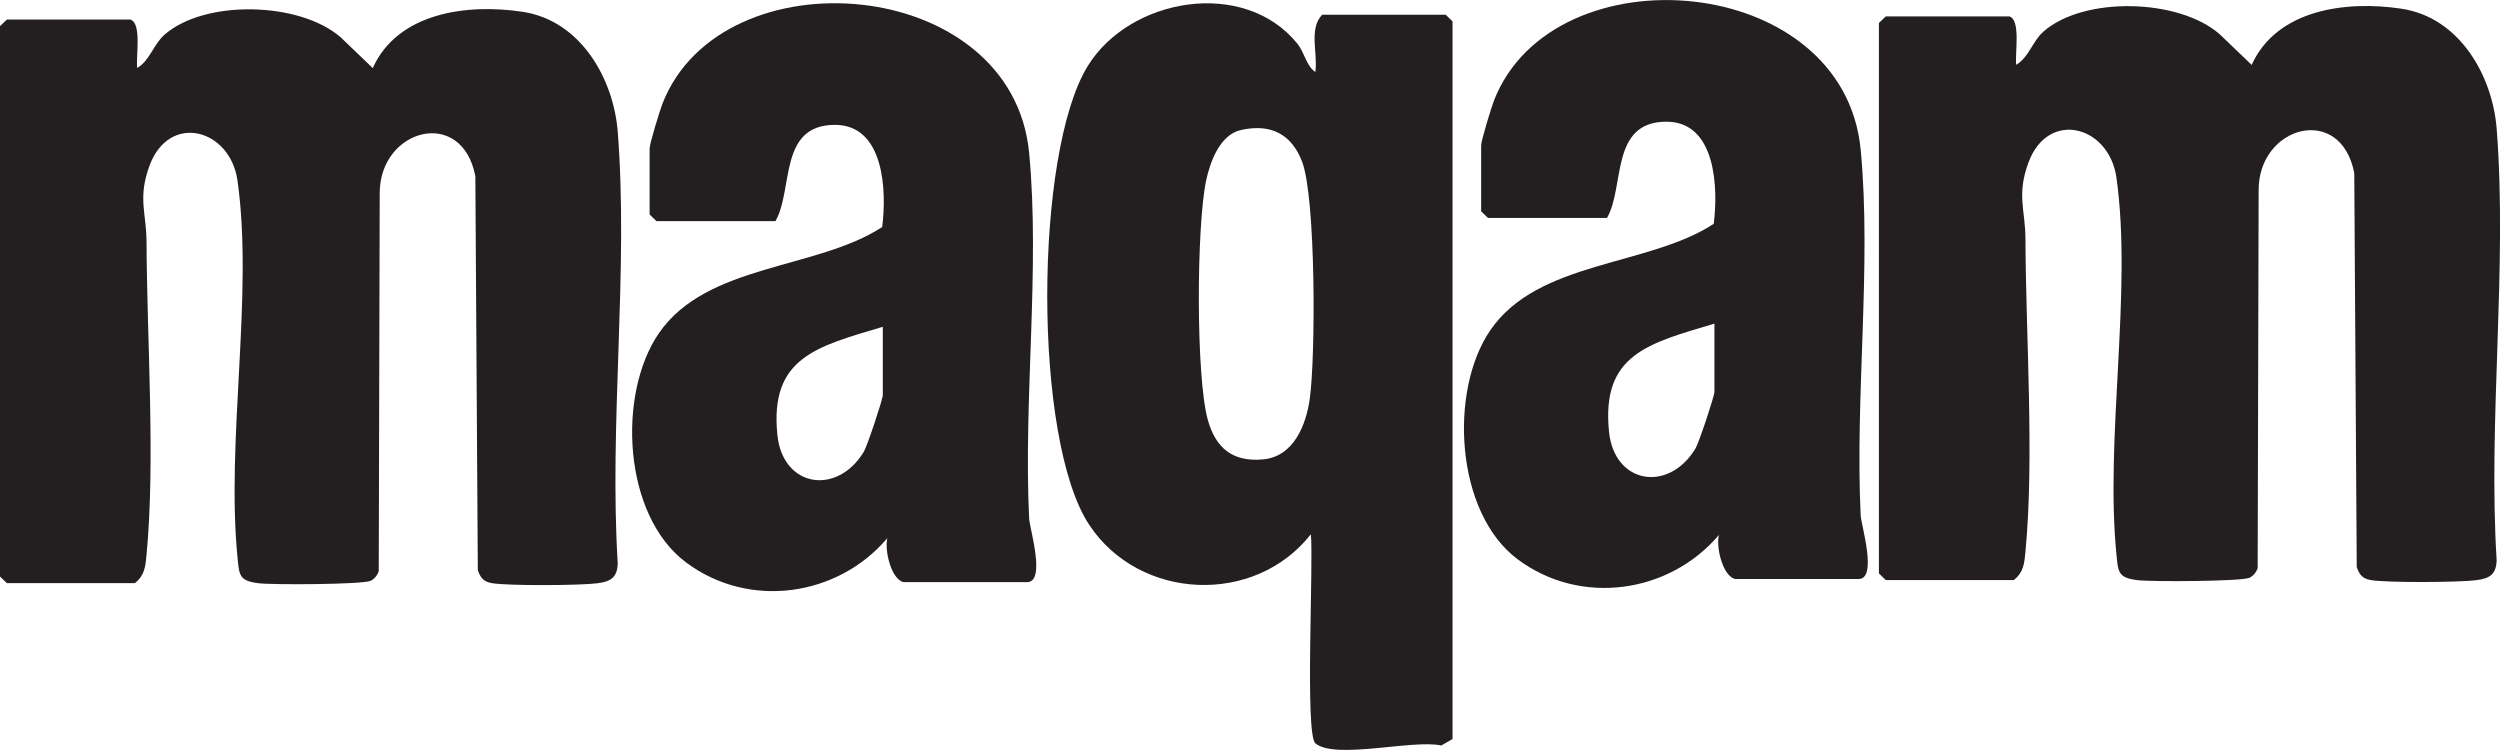
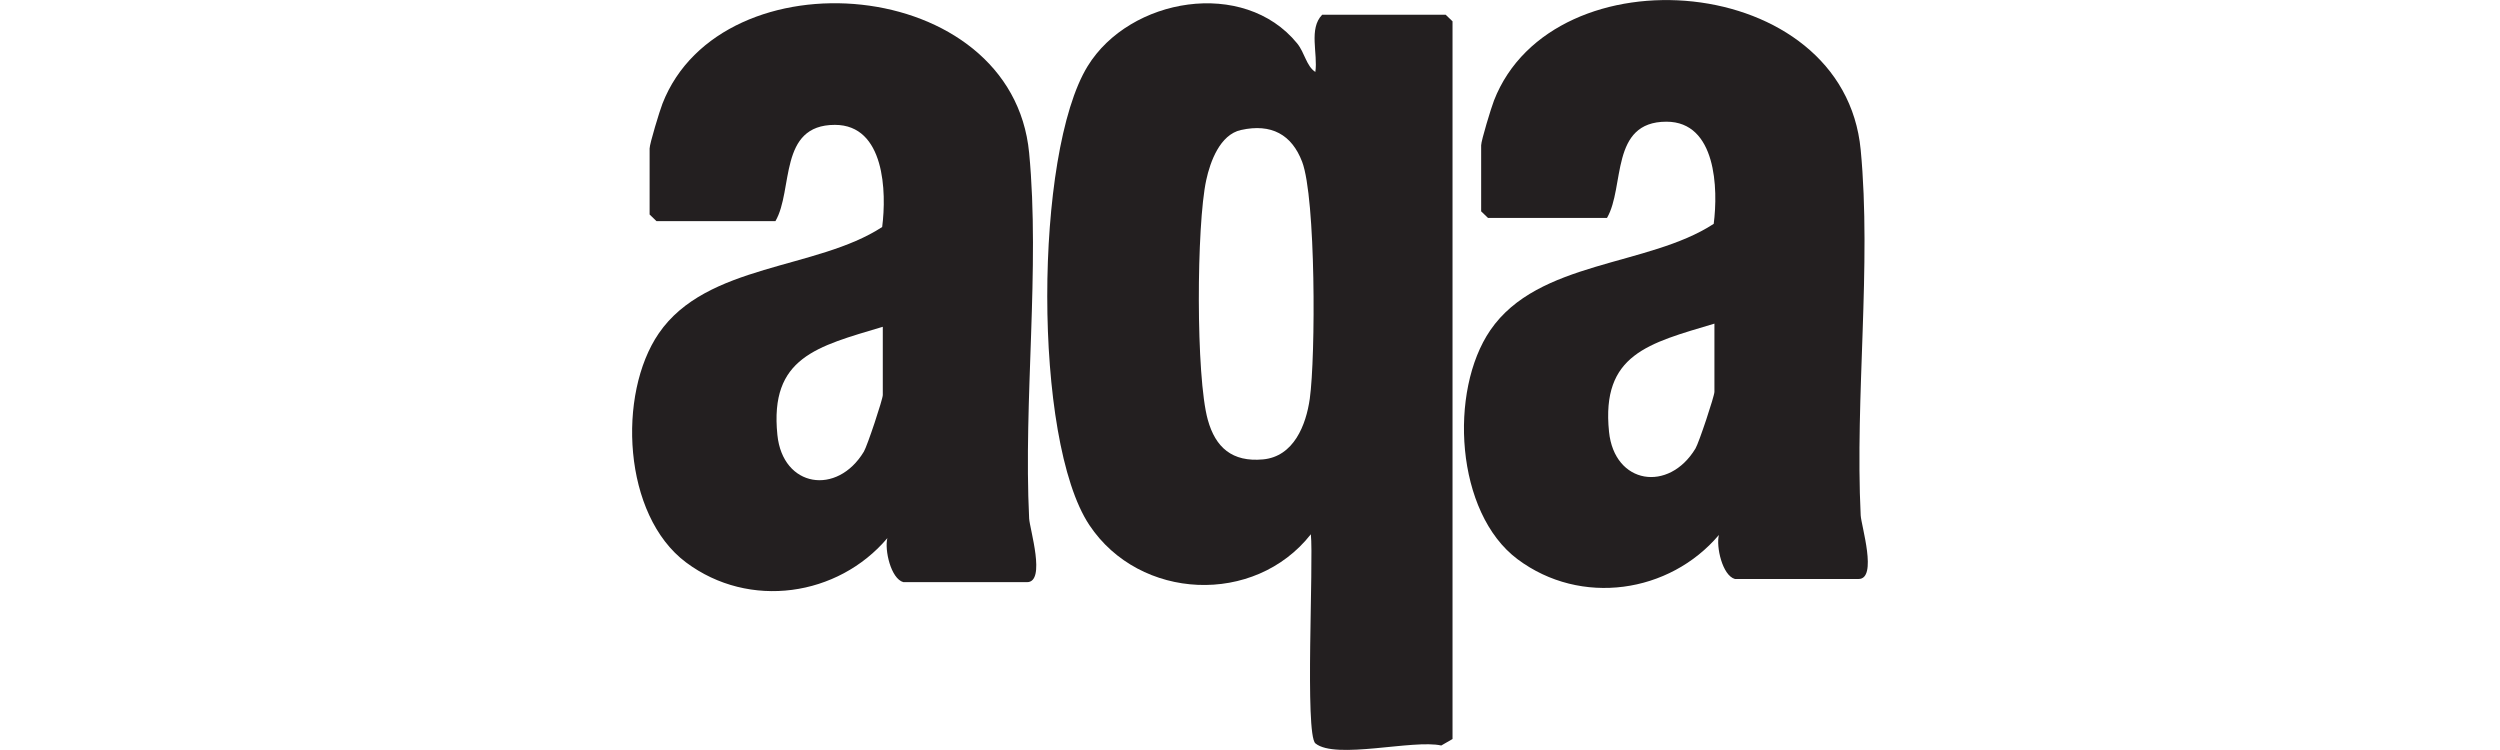
<svg xmlns="http://www.w3.org/2000/svg" viewBox="0 0 283.9 85.15" data-name="Layer 1" id="Layer_1">
  <defs>
    <style>
      .cls-1 {
        fill: #231f20;
      }
    </style>
  </defs>
  <path d="M102.59,66.11c-1.43-.39-2.16-3.69-1.82-5-5.61,6.62-15.67,8.13-22.86,2.76s-7.82-19.12-3.1-26.01c5.44-7.94,17.93-7.22,25.37-12.08.51-3.94.31-11.6-5.37-11.6-6.43,0-4.7,7.4-6.75,10.93h-13.51l-.78-.75v-7.5c0-.53,1.15-4.3,1.46-5.09,6.71-17.2,39.72-14.63,41.64,5.6,1.25,13.11-.66,28.11,0,41.51.06,1.16,1.94,7.23-.24,7.23h-14.02ZM100.25,37.11c-7.47,2.24-12.87,3.46-11.97,12.28.61,5.98,6.79,6.92,9.82,1.9.39-.65,2.15-5.95,2.15-6.43v-7.75Z" class="cls-1" />
-   <path d="M14.8,2.22c1.34.4.61,4.29.78,5.5,1.44-.85,1.85-2.68,3.09-3.77C23.25-.08,34.04.18,38.69,4.24l3.64,3.49C45.16,1.44,53.01.38,59.35,1.34c6.65,1.01,10.33,7.67,10.8,13.61,1.24,15.81-.99,33.08,0,49.04-.06,1.61-.81,2.06-2.34,2.25-1.97.25-10.15.3-11.97-.02-.95-.17-1.29-.63-1.58-1.48l-.28-44.73c-1.52-7.95-10.9-5.38-10.86,1.96l-.11,42.89c-.14.45-.5.9-.93,1.1-.9.42-11.18.47-12.75.27-2.13-.27-2.16-.9-2.34-2.74-1.36-13.33,1.82-30-.02-42.98-.83-5.89-7.75-7.76-9.99-1.7-1.36,3.69-.35,5.39-.34,8.64.04,11,1.02,24.93,0,35.54-.12,1.3-.19,2.33-1.32,3.23H.78l-.78-.75V2.97l.78-.75h14.02Z" class="cls-1" />
  <path d="M164.97,83.91l-1.3.75c-3.14-.72-12.01,1.63-14.29-.24-1.22-1-.19-20.66-.52-23.75-6.38,8.12-19.43,7.55-25.15-1.04-6.43-9.66-6.26-42.24-.2-52.11,4.78-7.79,17.73-10.02,23.79-2.6.87,1.07,1.05,2.59,2.07,3.25.31-2.07-.78-4.91.78-6.5h14.02l.78.75v81.5ZM140.93,14.76c-2.4.53-3.5,3.61-3.95,5.69-1.11,5.09-1.19,22.33.18,27.23.87,3.13,2.76,4.81,6.26,4.49s4.9-3.9,5.32-6.9c.67-4.81.69-22.78-.87-26.9-1.18-3.09-3.5-4.37-6.93-3.61Z" class="cls-1" />
  <path d="M197.02,65.75c-1.43-.39-2.16-3.69-1.82-5-5.61,6.62-15.67,8.13-22.86,2.76-7.08-5.29-7.82-19.12-3.1-26.01,5.44-7.94,17.93-7.22,25.37-12.08.51-3.94.31-11.6-5.37-11.6-6.43,0-4.7,7.4-6.75,10.93h-13.51l-.78-.75v-7.5c0-.53,1.15-4.3,1.46-5.09,6.71-17.2,39.72-14.63,41.64,5.6,1.25,13.11-.66,28.11,0,41.51.06,1.16,1.94,7.23-.24,7.23h-14.02ZM194.69,36.75c-7.47,2.24-12.87,3.46-11.97,12.28.61,5.98,6.79,6.92,9.82,1.9.39-.65,2.15-5.95,2.15-6.43v-7.75Z" class="cls-1" />
-   <path d="M228.18,1.86c1.34.4.61,4.29.78,5.5,1.44-.85,1.85-2.68,3.09-3.77,4.58-4.03,15.36-3.77,20.01.29l3.64,3.49c2.83-6.28,10.68-7.34,17.02-6.38,6.65,1.01,10.33,7.67,10.8,13.61,1.24,15.81-.99,33.08,0,49.04-.06,1.61-.81,2.06-2.34,2.25-1.97.25-10.15.3-11.97-.02-.95-.17-1.29-.63-1.58-1.48l-.28-44.73c-1.52-7.95-10.9-5.38-10.86,1.96l-.11,42.89c-.14.45-.5.9-.93,1.1-.9.42-11.18.47-12.75.27-2.13-.27-2.16-.9-2.34-2.74-1.36-13.33,1.82-30-.02-42.98-.83-5.89-7.75-7.76-9.99-1.7-1.36,3.69-.35,5.39-.34,8.64.04,11,1.02,24.93,0,35.54-.12,1.3-.19,2.33-1.32,3.23h-14.54l-.78-.75V2.61l.78-.75h14.02Z" class="cls-1" />
</svg>